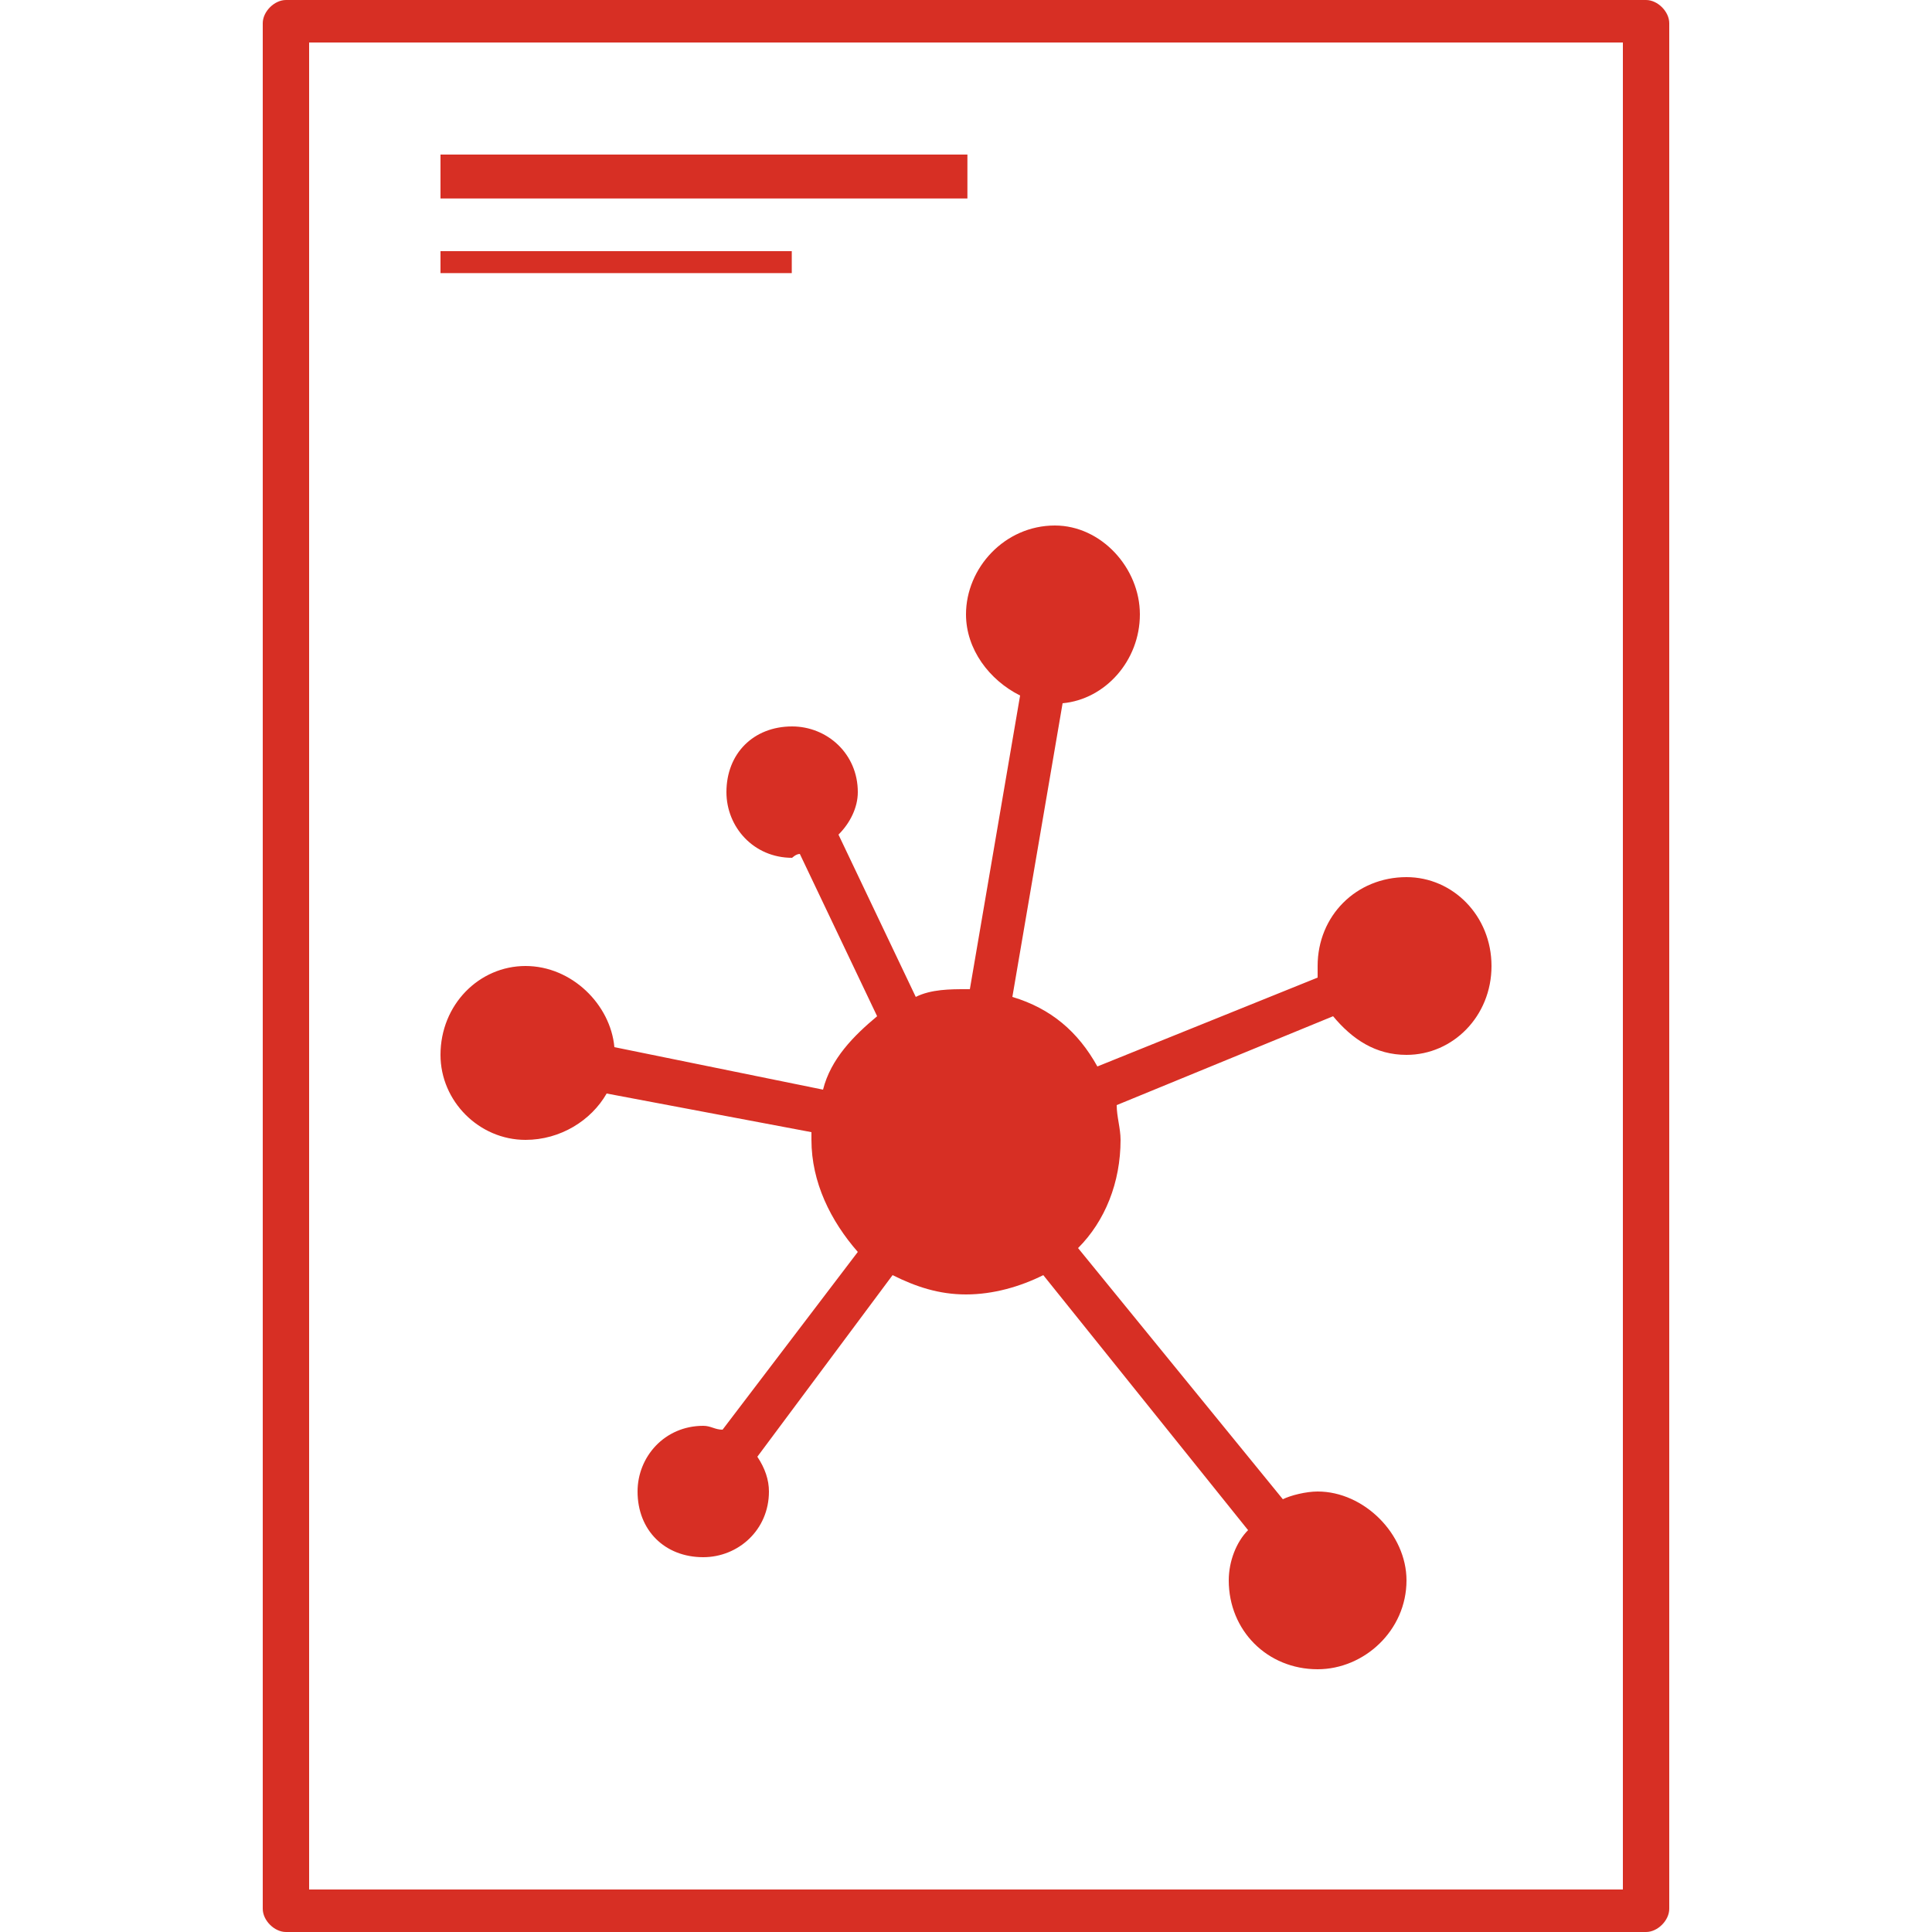
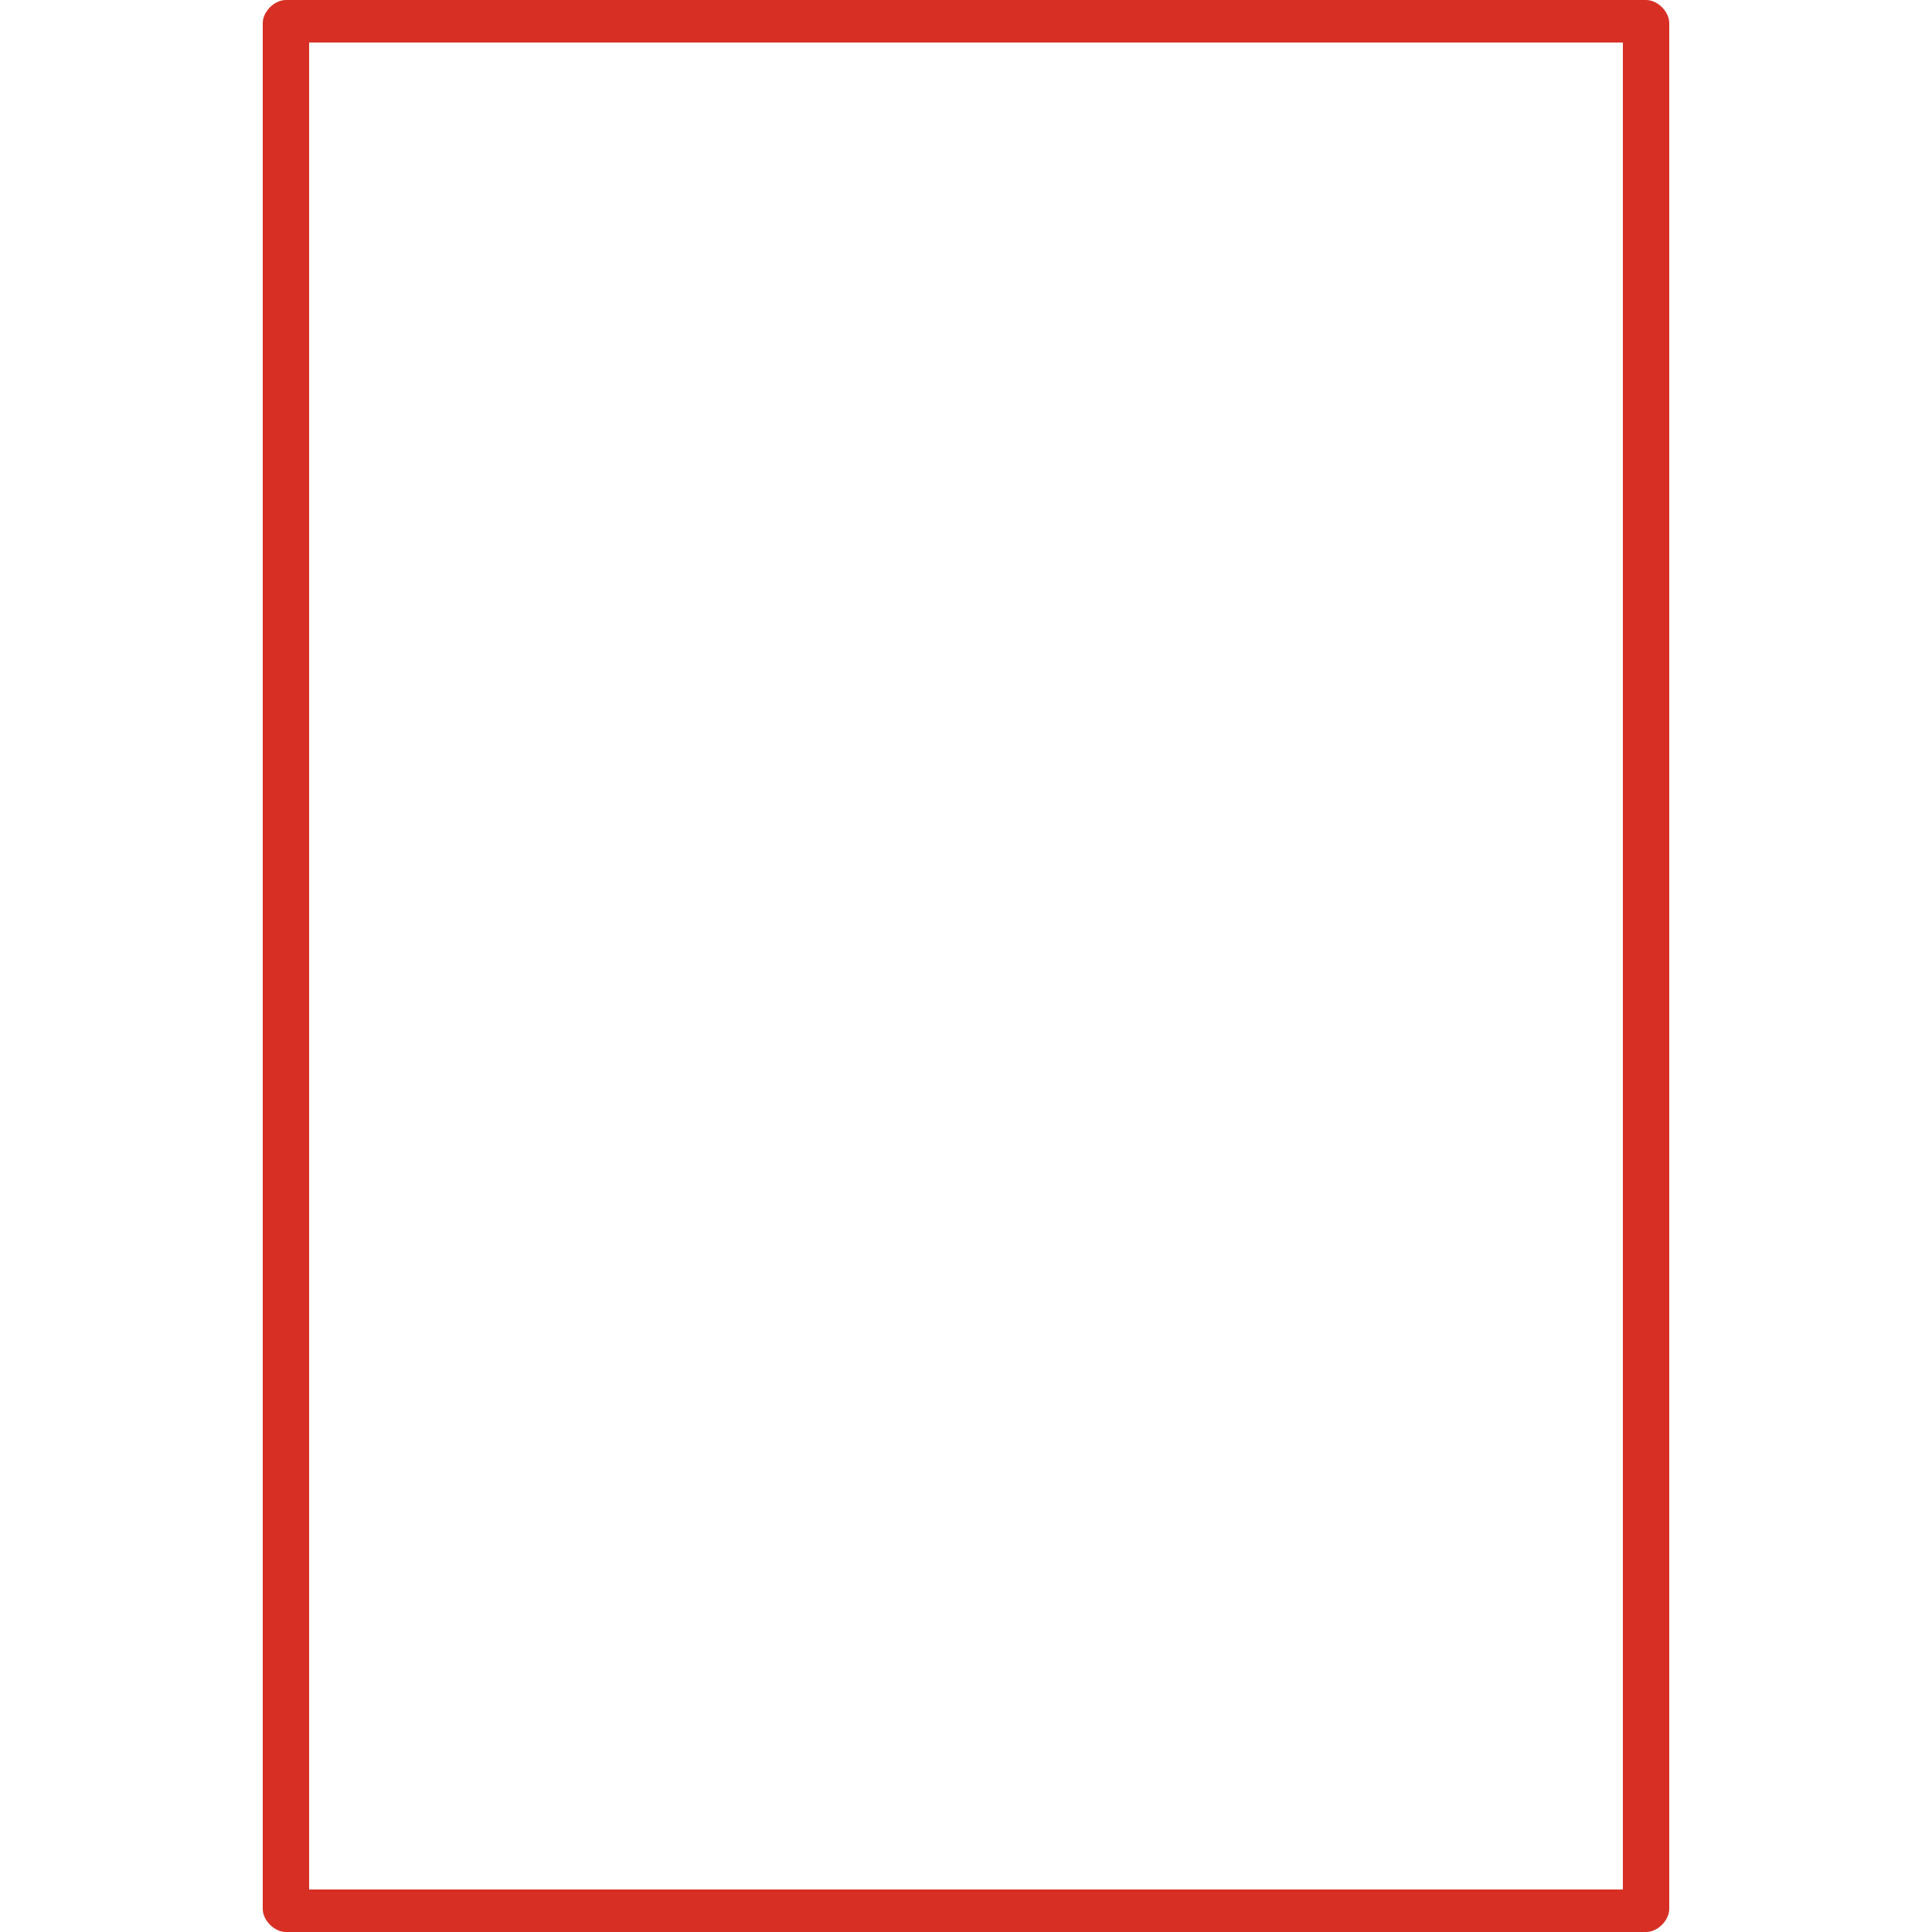
<svg xmlns="http://www.w3.org/2000/svg" xml:space="preserve" width="500px" height="500px" version="1.1" style="shape-rendering:geometricPrecision; text-rendering:geometricPrecision; image-rendering:optimizeQuality; fill-rule:evenodd; clip-rule:evenodd" viewBox="0 0 500 500">
  <defs>
    <style type="text/css">
   
    .fil0 {fill:#D72F24}
   
  </style>
  </defs>
  <g id="Слой_x0020_1">
    <g id="_1063492288">
-       <path class="fil0" d="M426 0l-352 0c-3,0 -6,3 -6,6l0 488c0,3 3,6 6,6l352 0c3,0 6,-3 6,-6l0 -488c0,-3 -3,-6 -6,-6zm-6 489l-340 0 0 -478 340 0 0 478z" />
-       <path class="fil0" d="M136 295c9,0 17,-5 21,-12l53 10c0,1 0,2 0,2 0,11 5,21 12,29l-35 46c-2,0 -3,-1 -5,-1 -10,0 -17,8 -17,17 0,10 7,17 17,17 9,0 17,-7 17,-17 0,-3 -1,-6 -3,-9l35 -47c6,3 12,5 19,5 7,0 14,-2 20,-5l53 66c-3,3 -5,8 -5,13 0,13 10,23 23,23 12,0 23,-10 23,-23 0,-12 -11,-23 -23,-23 -3,0 -7,1 -9,2l-53 -65c7,-7 11,-17 11,-28 0,-3 -1,-6 -1,-9l56 -23c5,6 11,10 19,10 12,0 22,-10 22,-23 0,-13 -10,-23 -22,-23 -13,0 -23,10 -23,23 0,1 0,2 0,3l-57 23c-5,-9 -12,-15 -22,-18l13 -76c11,-1 20,-11 20,-23 0,-12 -10,-23 -22,-23 -13,0 -23,11 -23,23 0,9 6,17 14,21l-13 76c0,0 -1,0 -1,0 -4,0 -9,0 -13,2l-20 -42c3,-3 5,-7 5,-11 0,-10 -8,-17 -17,-17 -10,0 -17,7 -17,17 0,9 7,17 17,17 0,0 1,-1 2,-1l20 42c-6,5 -12,11 -14,19l-54 -11c-1,-11 -11,-21 -23,-21 -12,0 -22,10 -22,23 0,12 10,22 22,22z" />
-       <rect class="fil0" x="114" y="40" width="136.364" height="11.364" />
-       <rect class="fil0" x="114" y="65" width="90.909" height="5.682" />
+       <path class="fil0" d="M426 0l-352 0c-3,0 -6,3 -6,6l0 488c0,3 3,6 6,6l352 0c3,0 6,-3 6,-6l0 -488c0,-3 -3,-6 -6,-6m-6 489l-340 0 0 -478 340 0 0 478z" />
    </g>
  </g>
</svg>